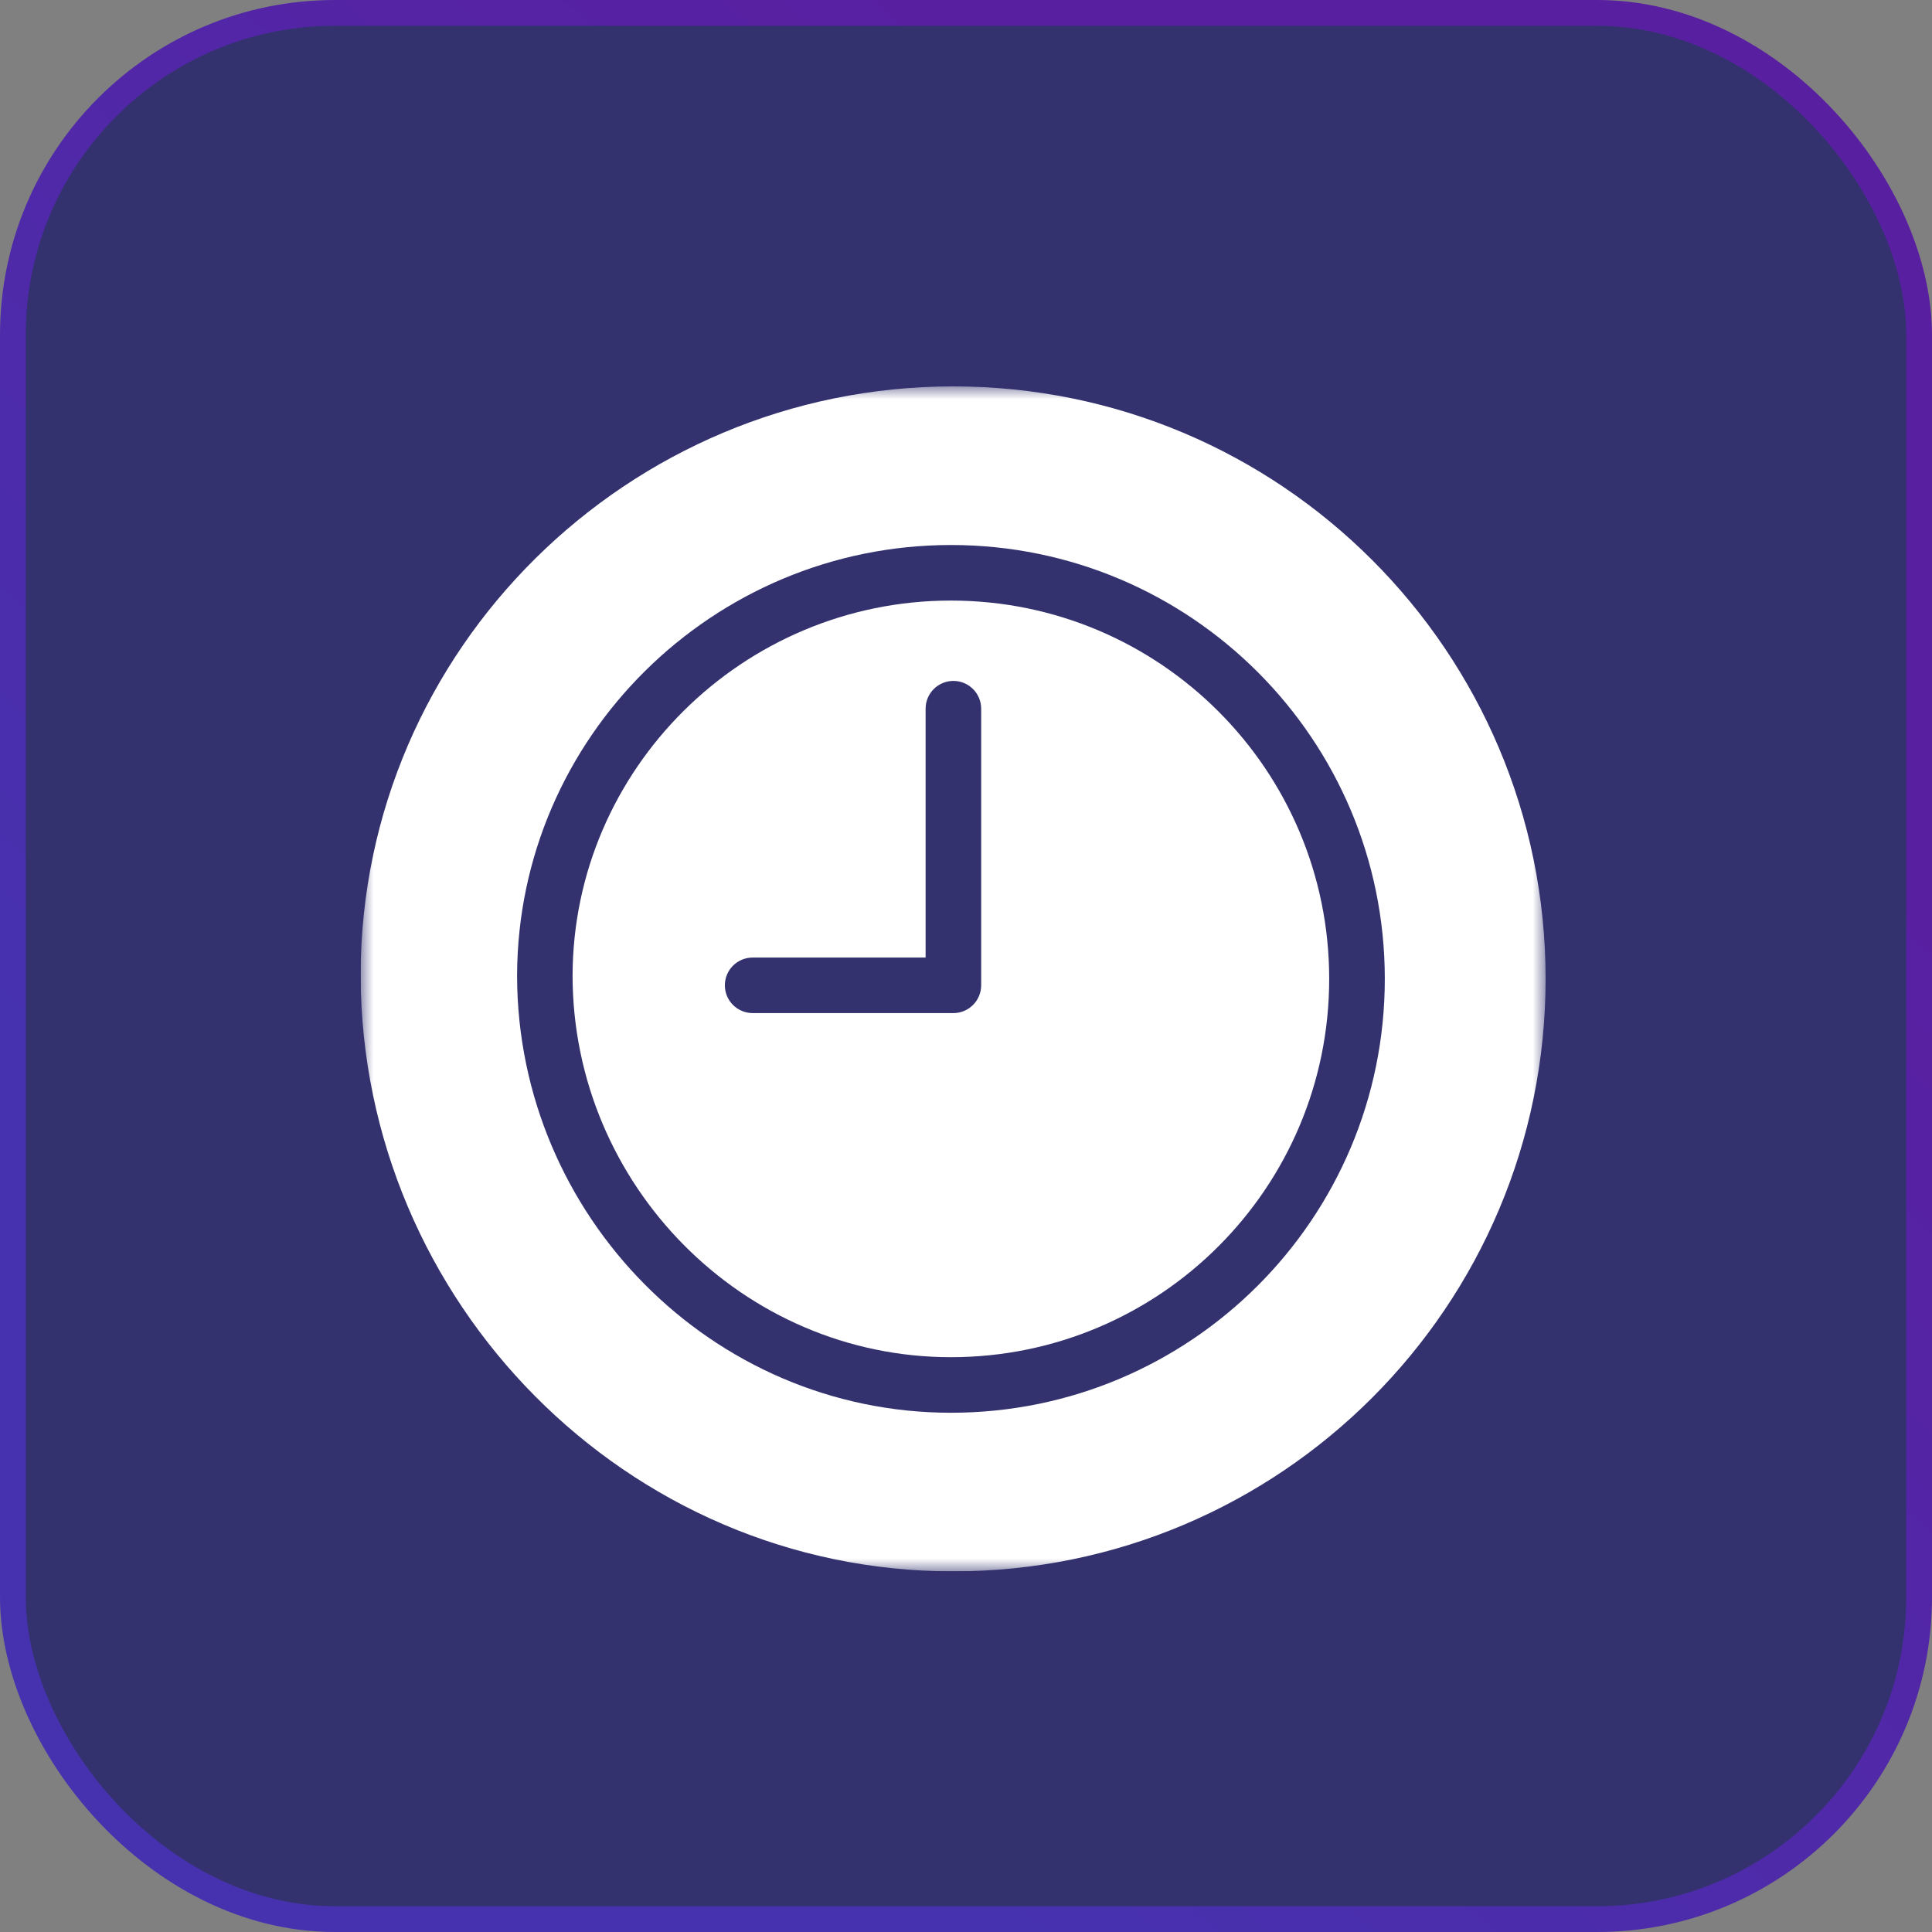
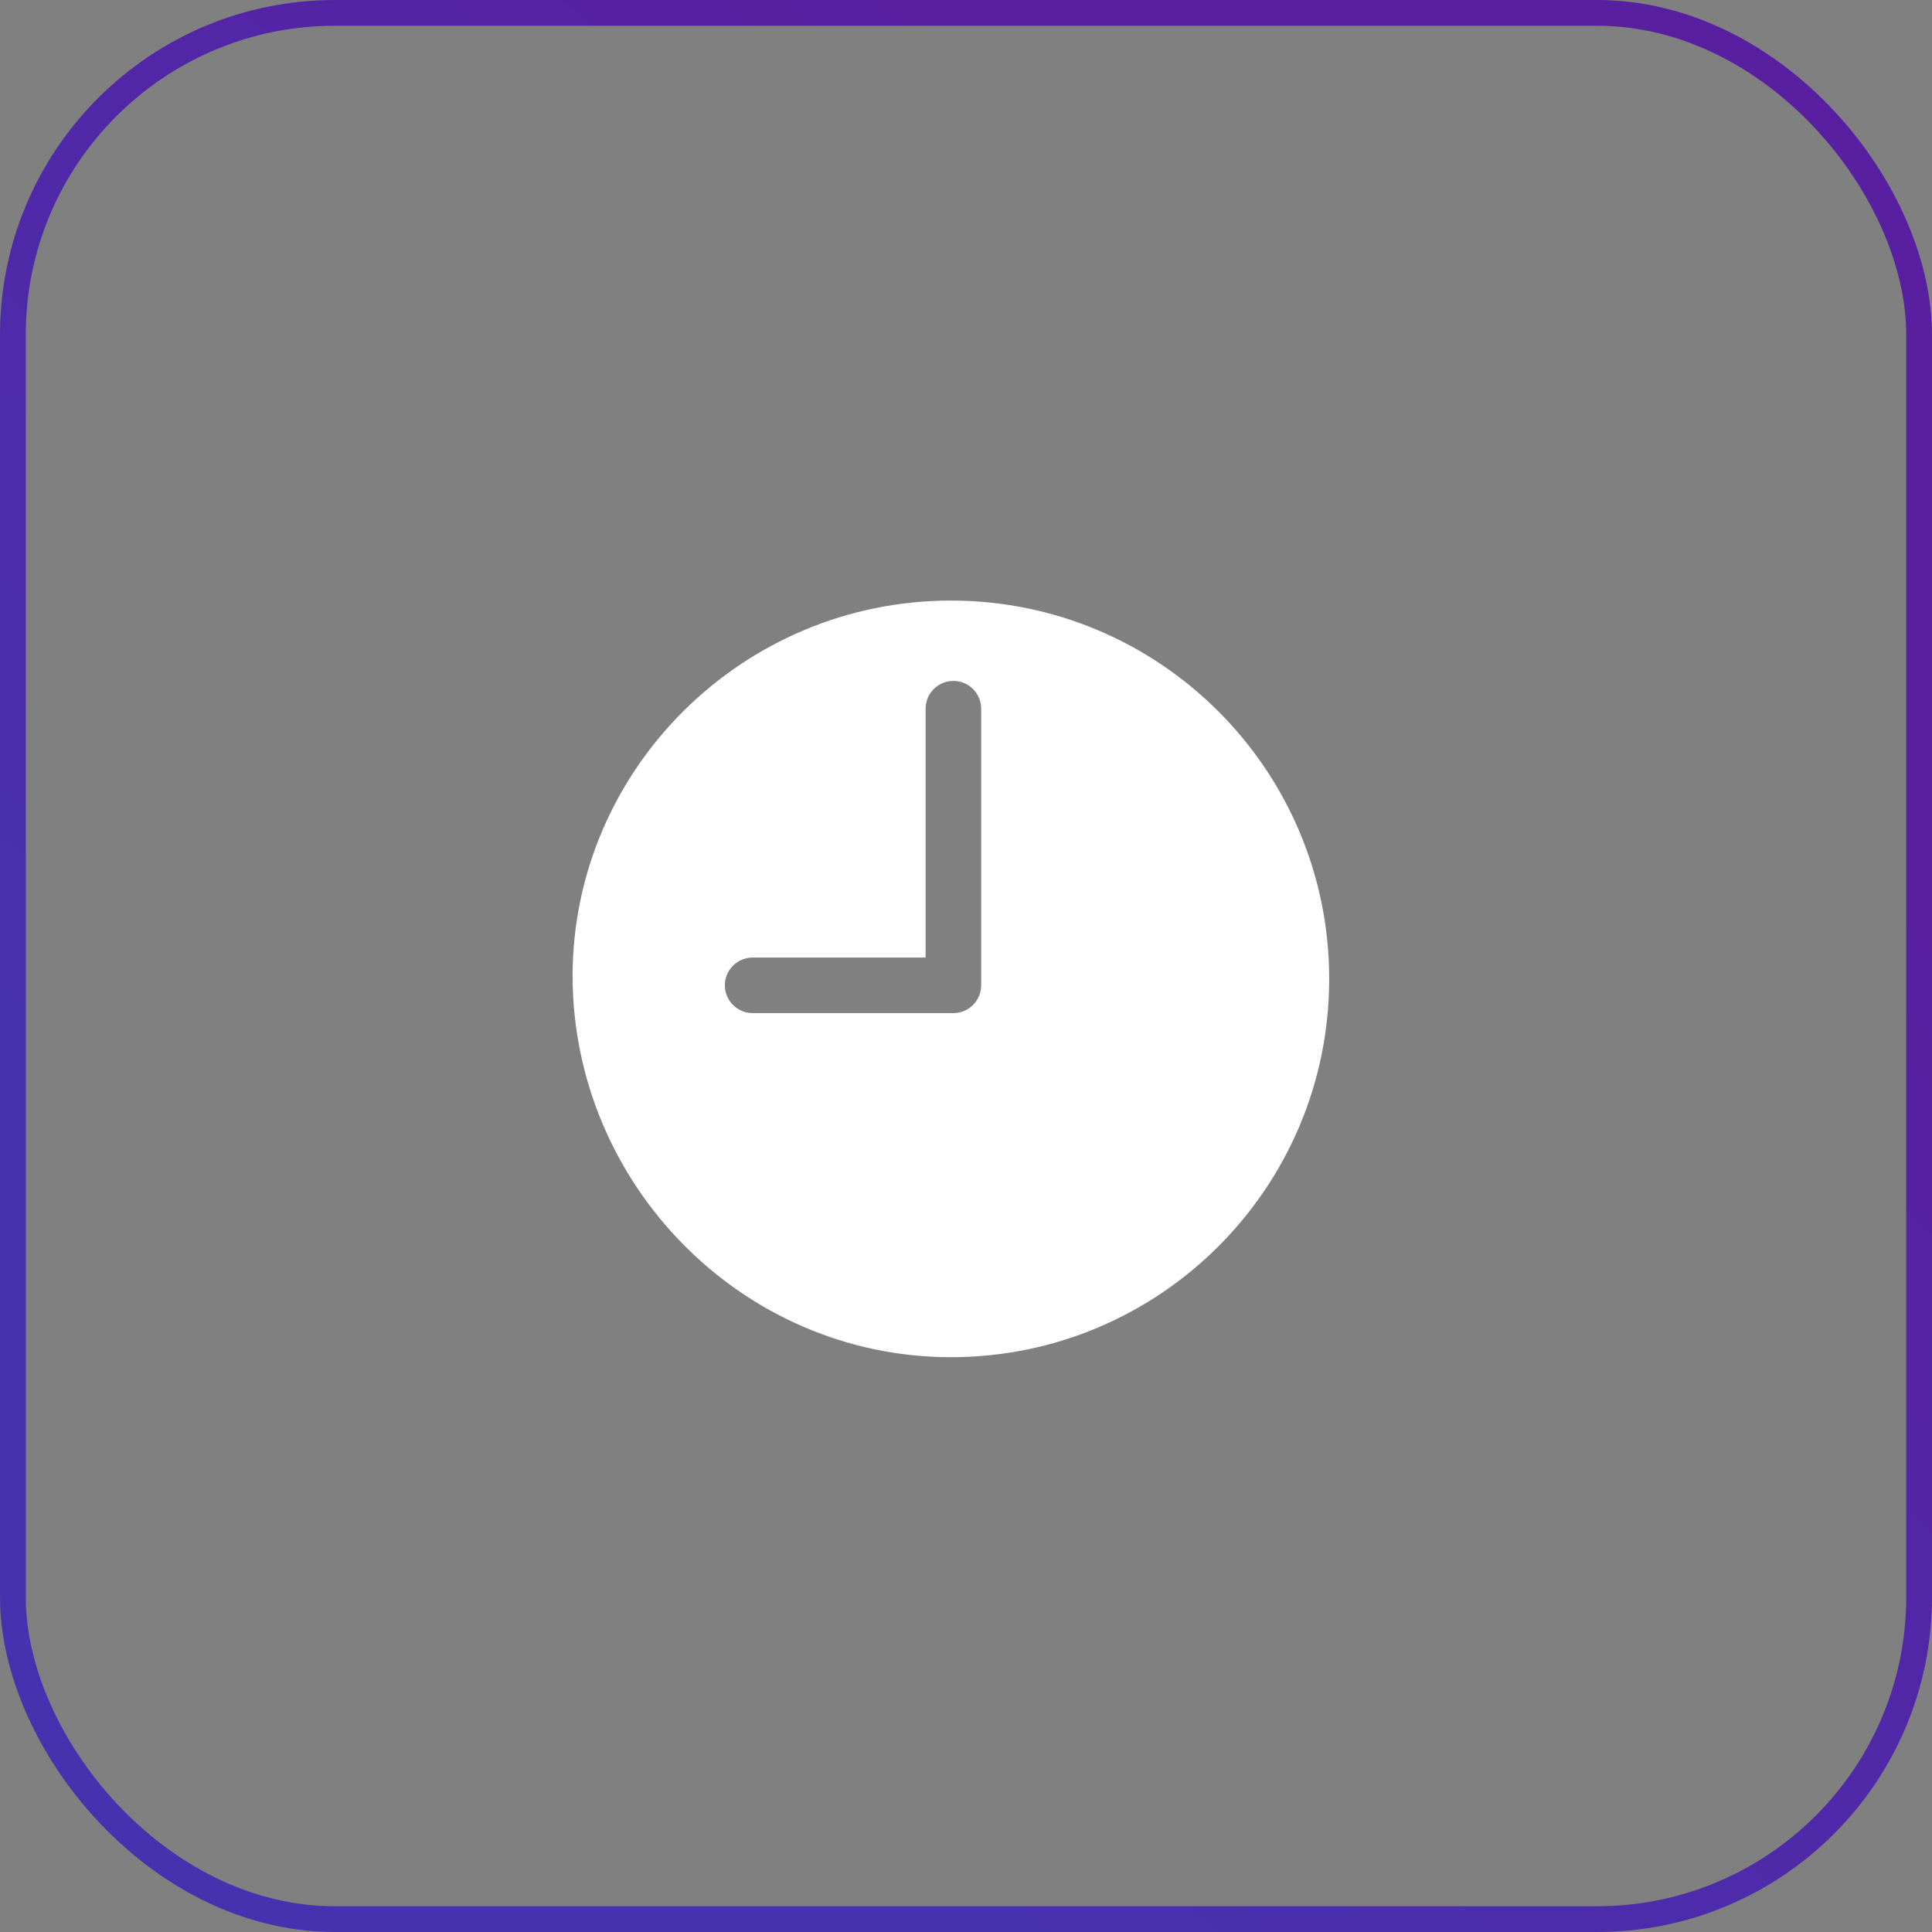
<svg xmlns="http://www.w3.org/2000/svg" width="75" height="75" viewBox="0 0 75 75" fill="none">
  <rect x="0" y="0" width="75" height="75" fill="#808080" stroke="none" />
-   <rect x="0.5" y="0.5" width="74" height="74" rx="12.5" fill="#33326F" />
  <rect x="0.5" y="0.5" width="74" height="74" rx="12.5" stroke="url(#paint0_linear_771_602)" />
  <g clip-path="url(#clip0_771_602)">
    <mask id="mask0_771_602" style="mask-type:luminance" maskUnits="userSpaceOnUse" x="14" y="15" width="46" height="46">
      <path d="M14 15H60V61H14V15Z" fill="white" />
    </mask>
    <g mask="url(#mask0_771_602)">
      <path fill-rule="evenodd" clip-rule="evenodd" d="M36.913 52.686C45.024 52.686 51.599 46.111 51.599 38C51.599 29.889 45.024 23.314 36.913 23.314C28.845 23.314 22.242 29.849 22.227 37.884C22.242 46.006 28.836 52.686 36.913 52.686ZM38.089 27.511C38.089 26.916 37.606 26.433 37.011 26.433C36.415 26.433 35.932 26.916 35.932 27.511V37.172H29.218C28.622 37.172 28.139 37.654 28.139 38.25C28.139 38.845 28.622 39.328 29.218 39.328H37.011C37.297 39.328 37.571 39.214 37.773 39.012C37.975 38.81 38.089 38.536 38.089 38.25V27.511Z" fill="white" />
-       <path fill-rule="evenodd" clip-rule="evenodd" d="M14 37.802C14.043 25.201 24.39 15 37 15C49.703 15 60 25.297 60 38C60 50.703 49.703 61 37 61C24.324 61 14.043 50.548 14 37.881C14 37.855 14 37.828 14 37.802ZM20.073 37.855C20.105 28.628 27.681 21.157 36.915 21.157C46.217 21.157 53.758 28.698 53.758 38C53.758 47.302 46.217 54.843 36.915 54.843C27.633 54.843 20.104 47.189 20.073 37.913L20.073 37.884L20.073 37.855Z" fill="white" />
    </g>
  </g>
  <defs>
    <linearGradient id="paint0_linear_771_602" x1="74" y1="33.5" x2="37.5" y2="74" gradientUnits="userSpaceOnUse">
      <stop stop-color="#591FA1" />
      <stop offset="1" stop-color="#4632AF" />
    </linearGradient>
    <clipPath id="clip0_771_602">
      <rect width="46" height="46" fill="white" transform="translate(14 15)" />
    </clipPath>
  </defs>
</svg>